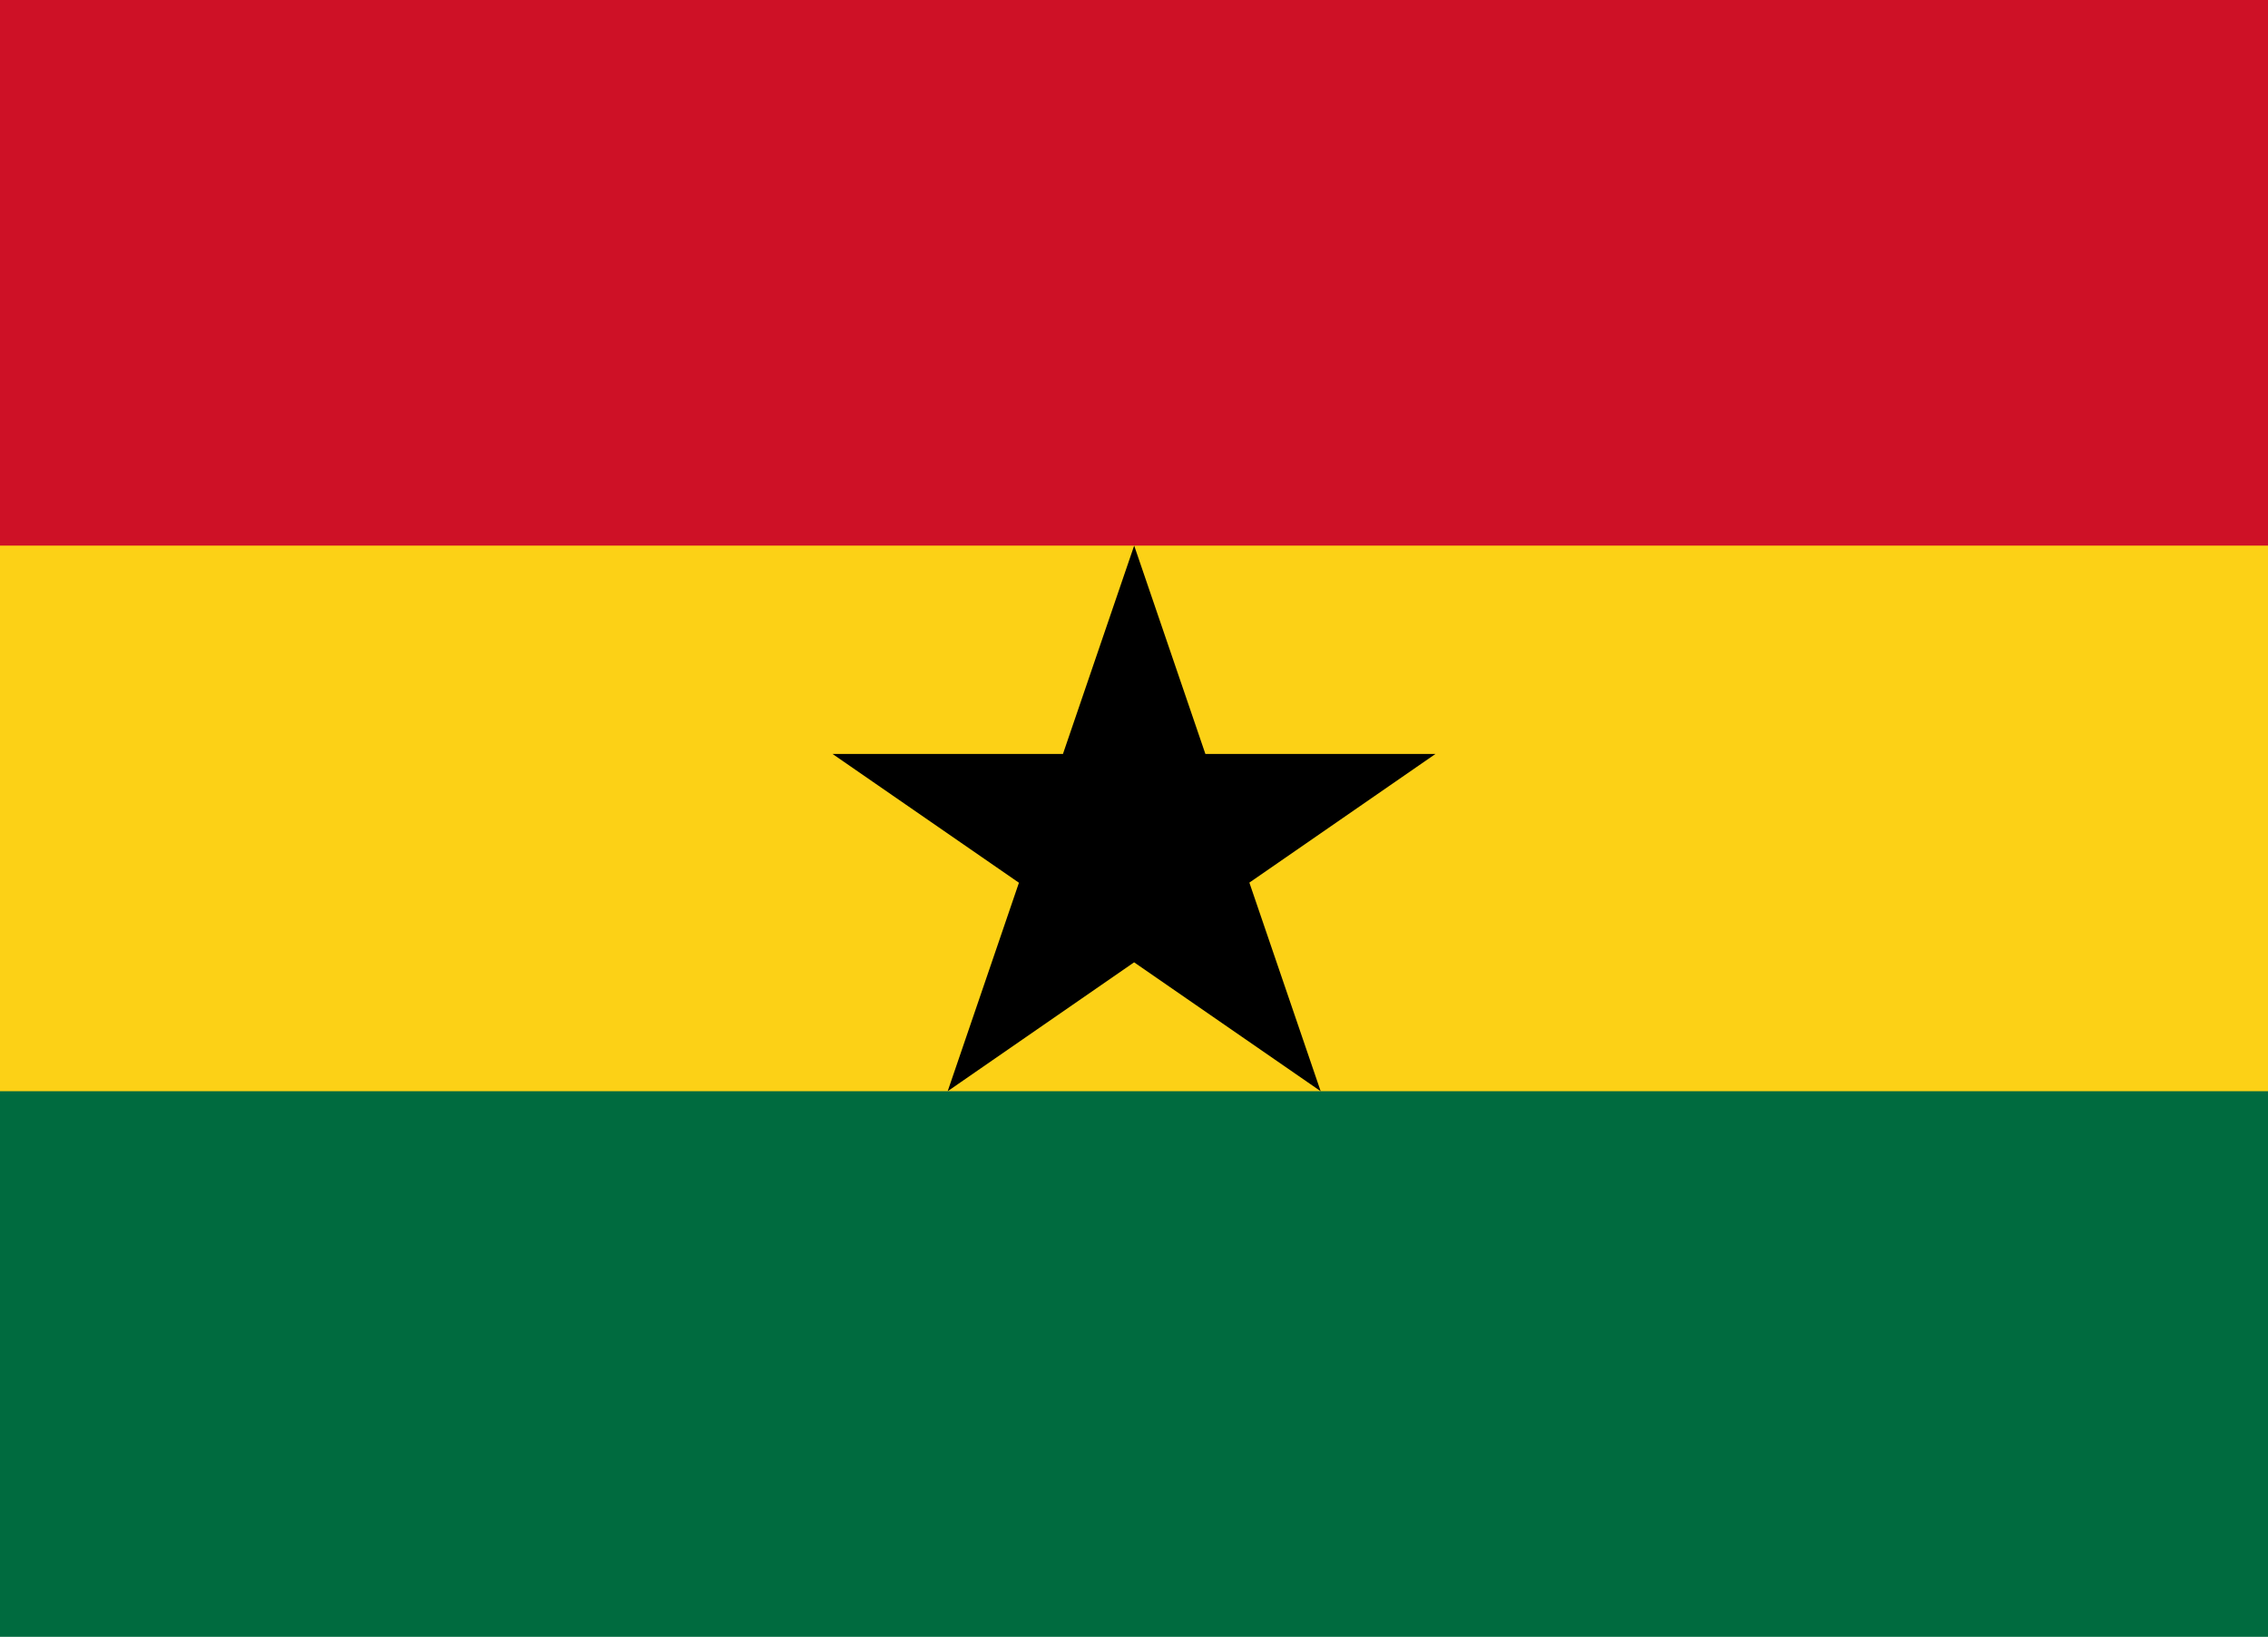
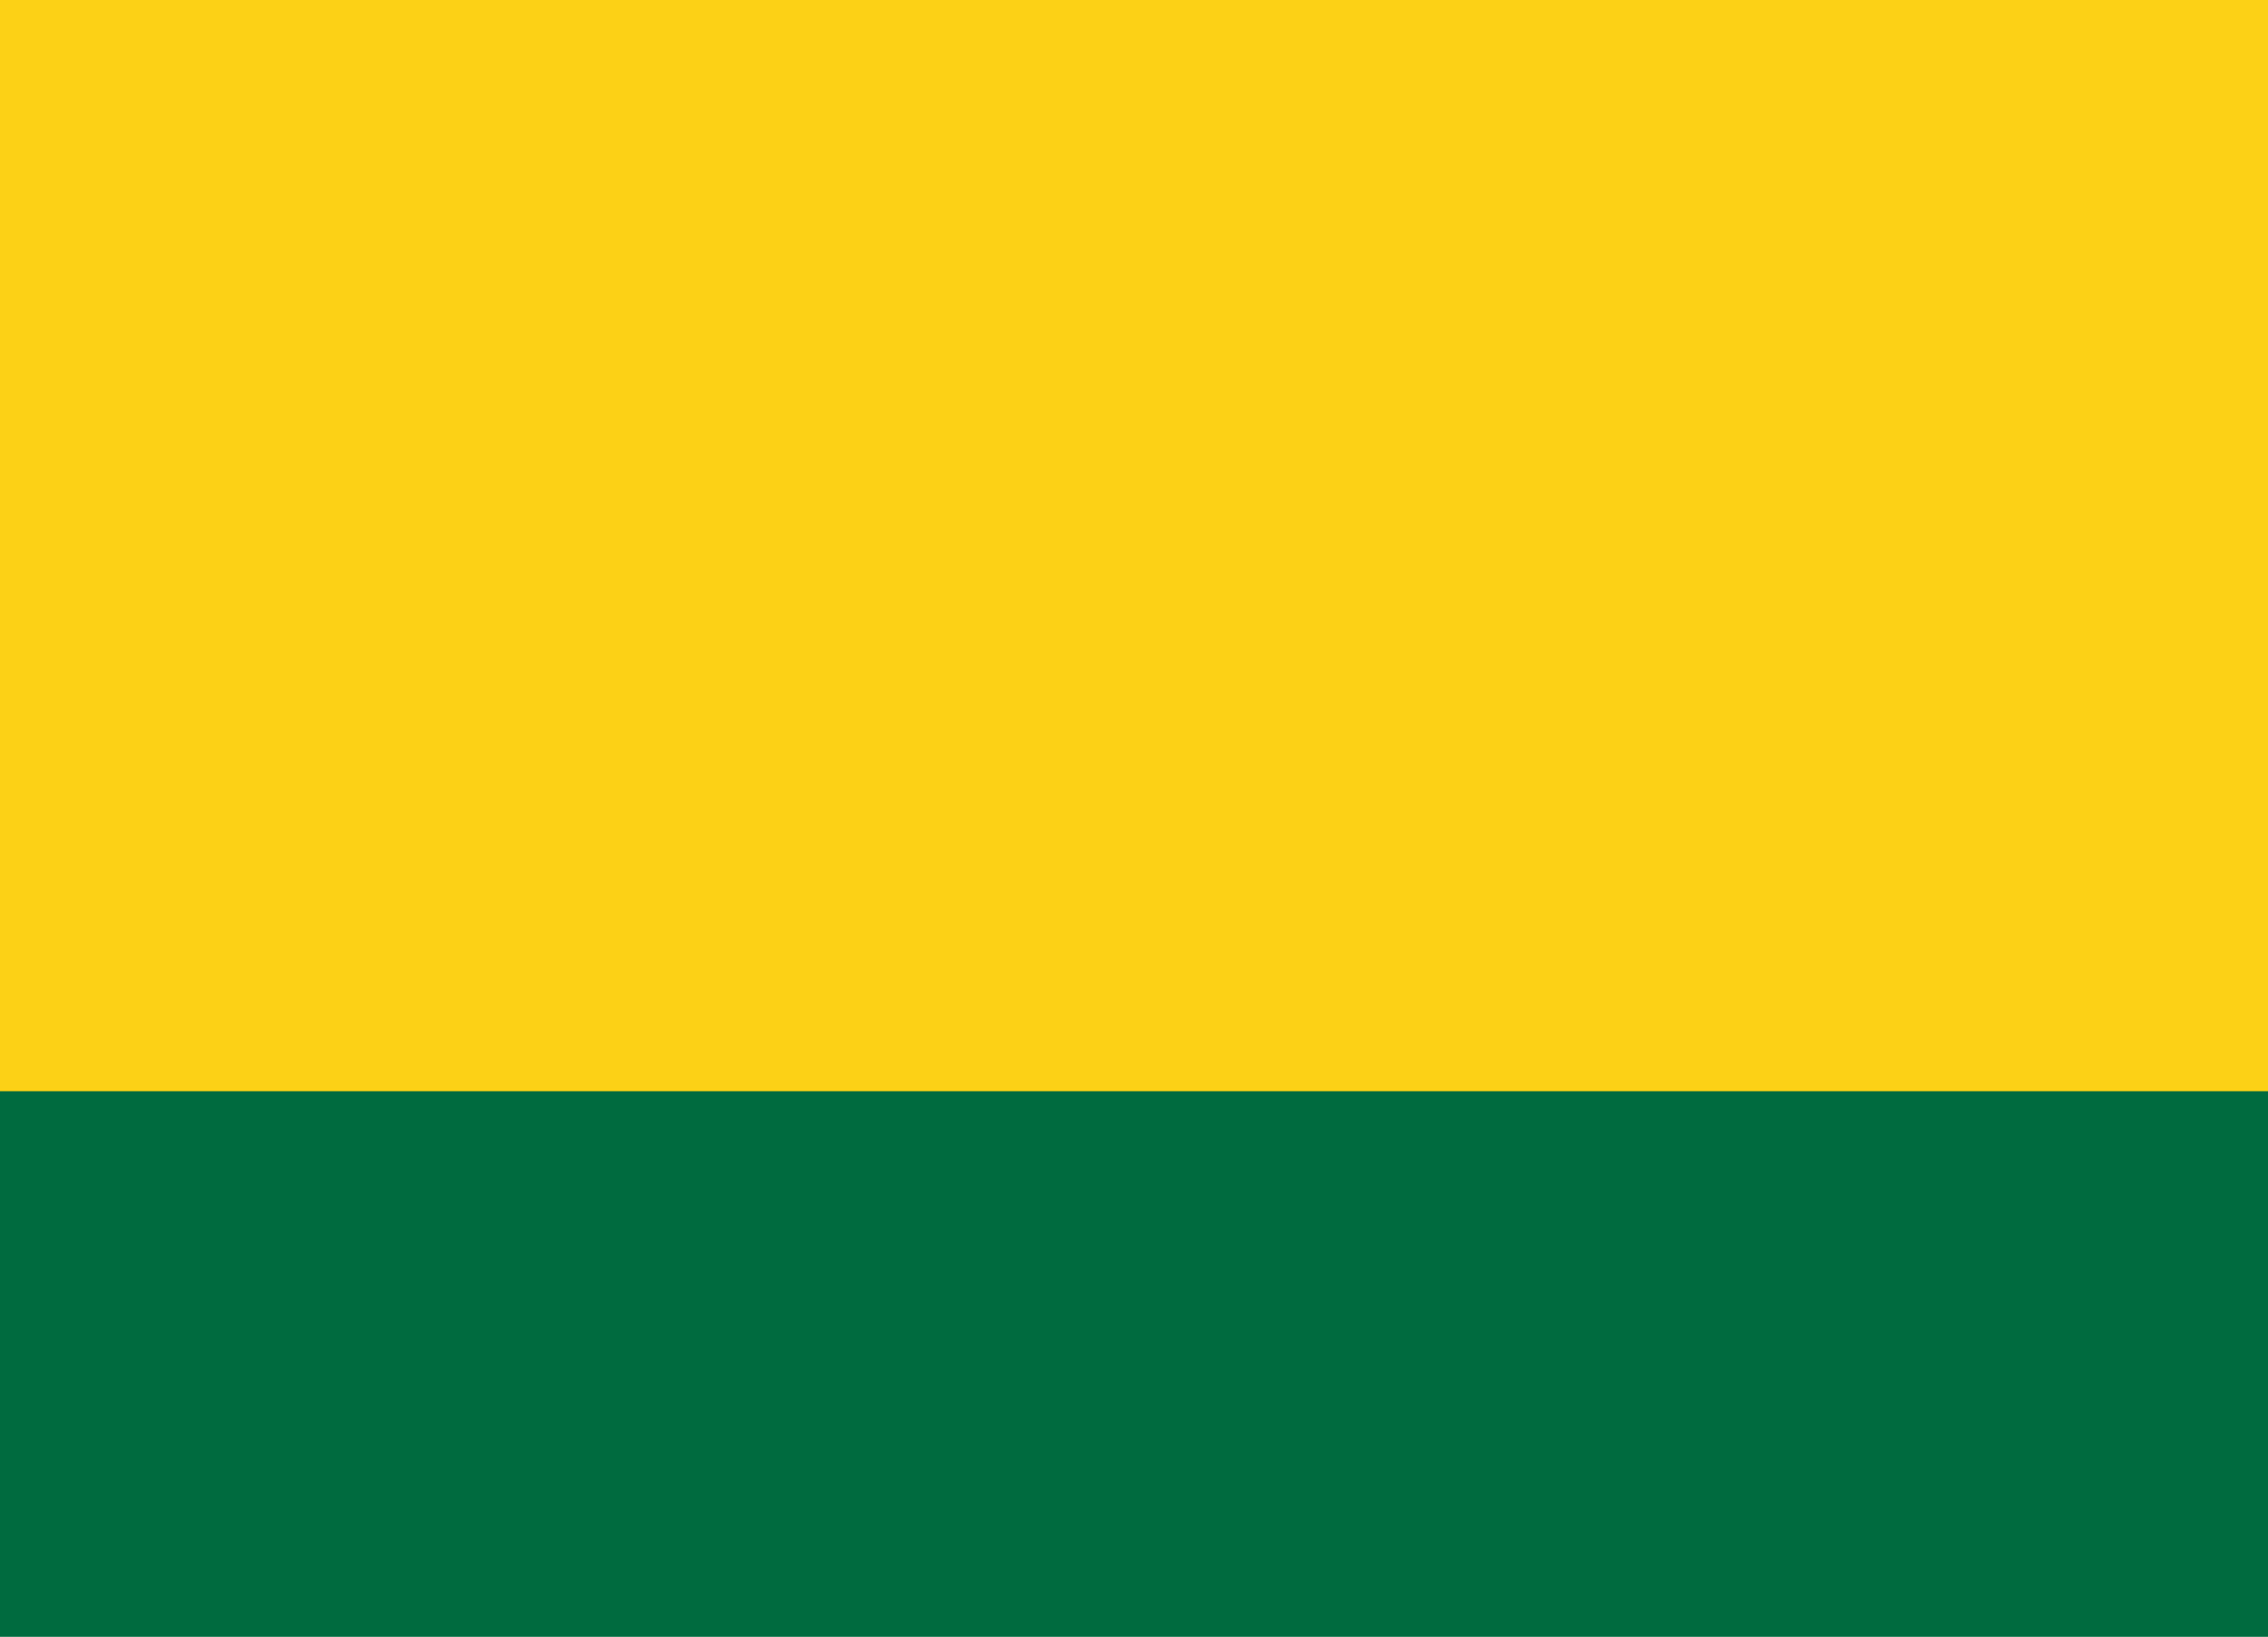
<svg xmlns="http://www.w3.org/2000/svg" width="79" height="57" viewBox="0 0 79 57" fill="none">
  <path d="M0 0H79V57H0V0Z" fill="#006B3F" />
  <path d="M0 0H79V38H0V0Z" fill="#FCD116" />
-   <path d="M0 0H79V19H0V0Z" fill="#CE1126" />
-   <path d="M39.506 19L46.002 38L29 26.256H50L33.01 38L39.506 19Z" fill="black" />
</svg>